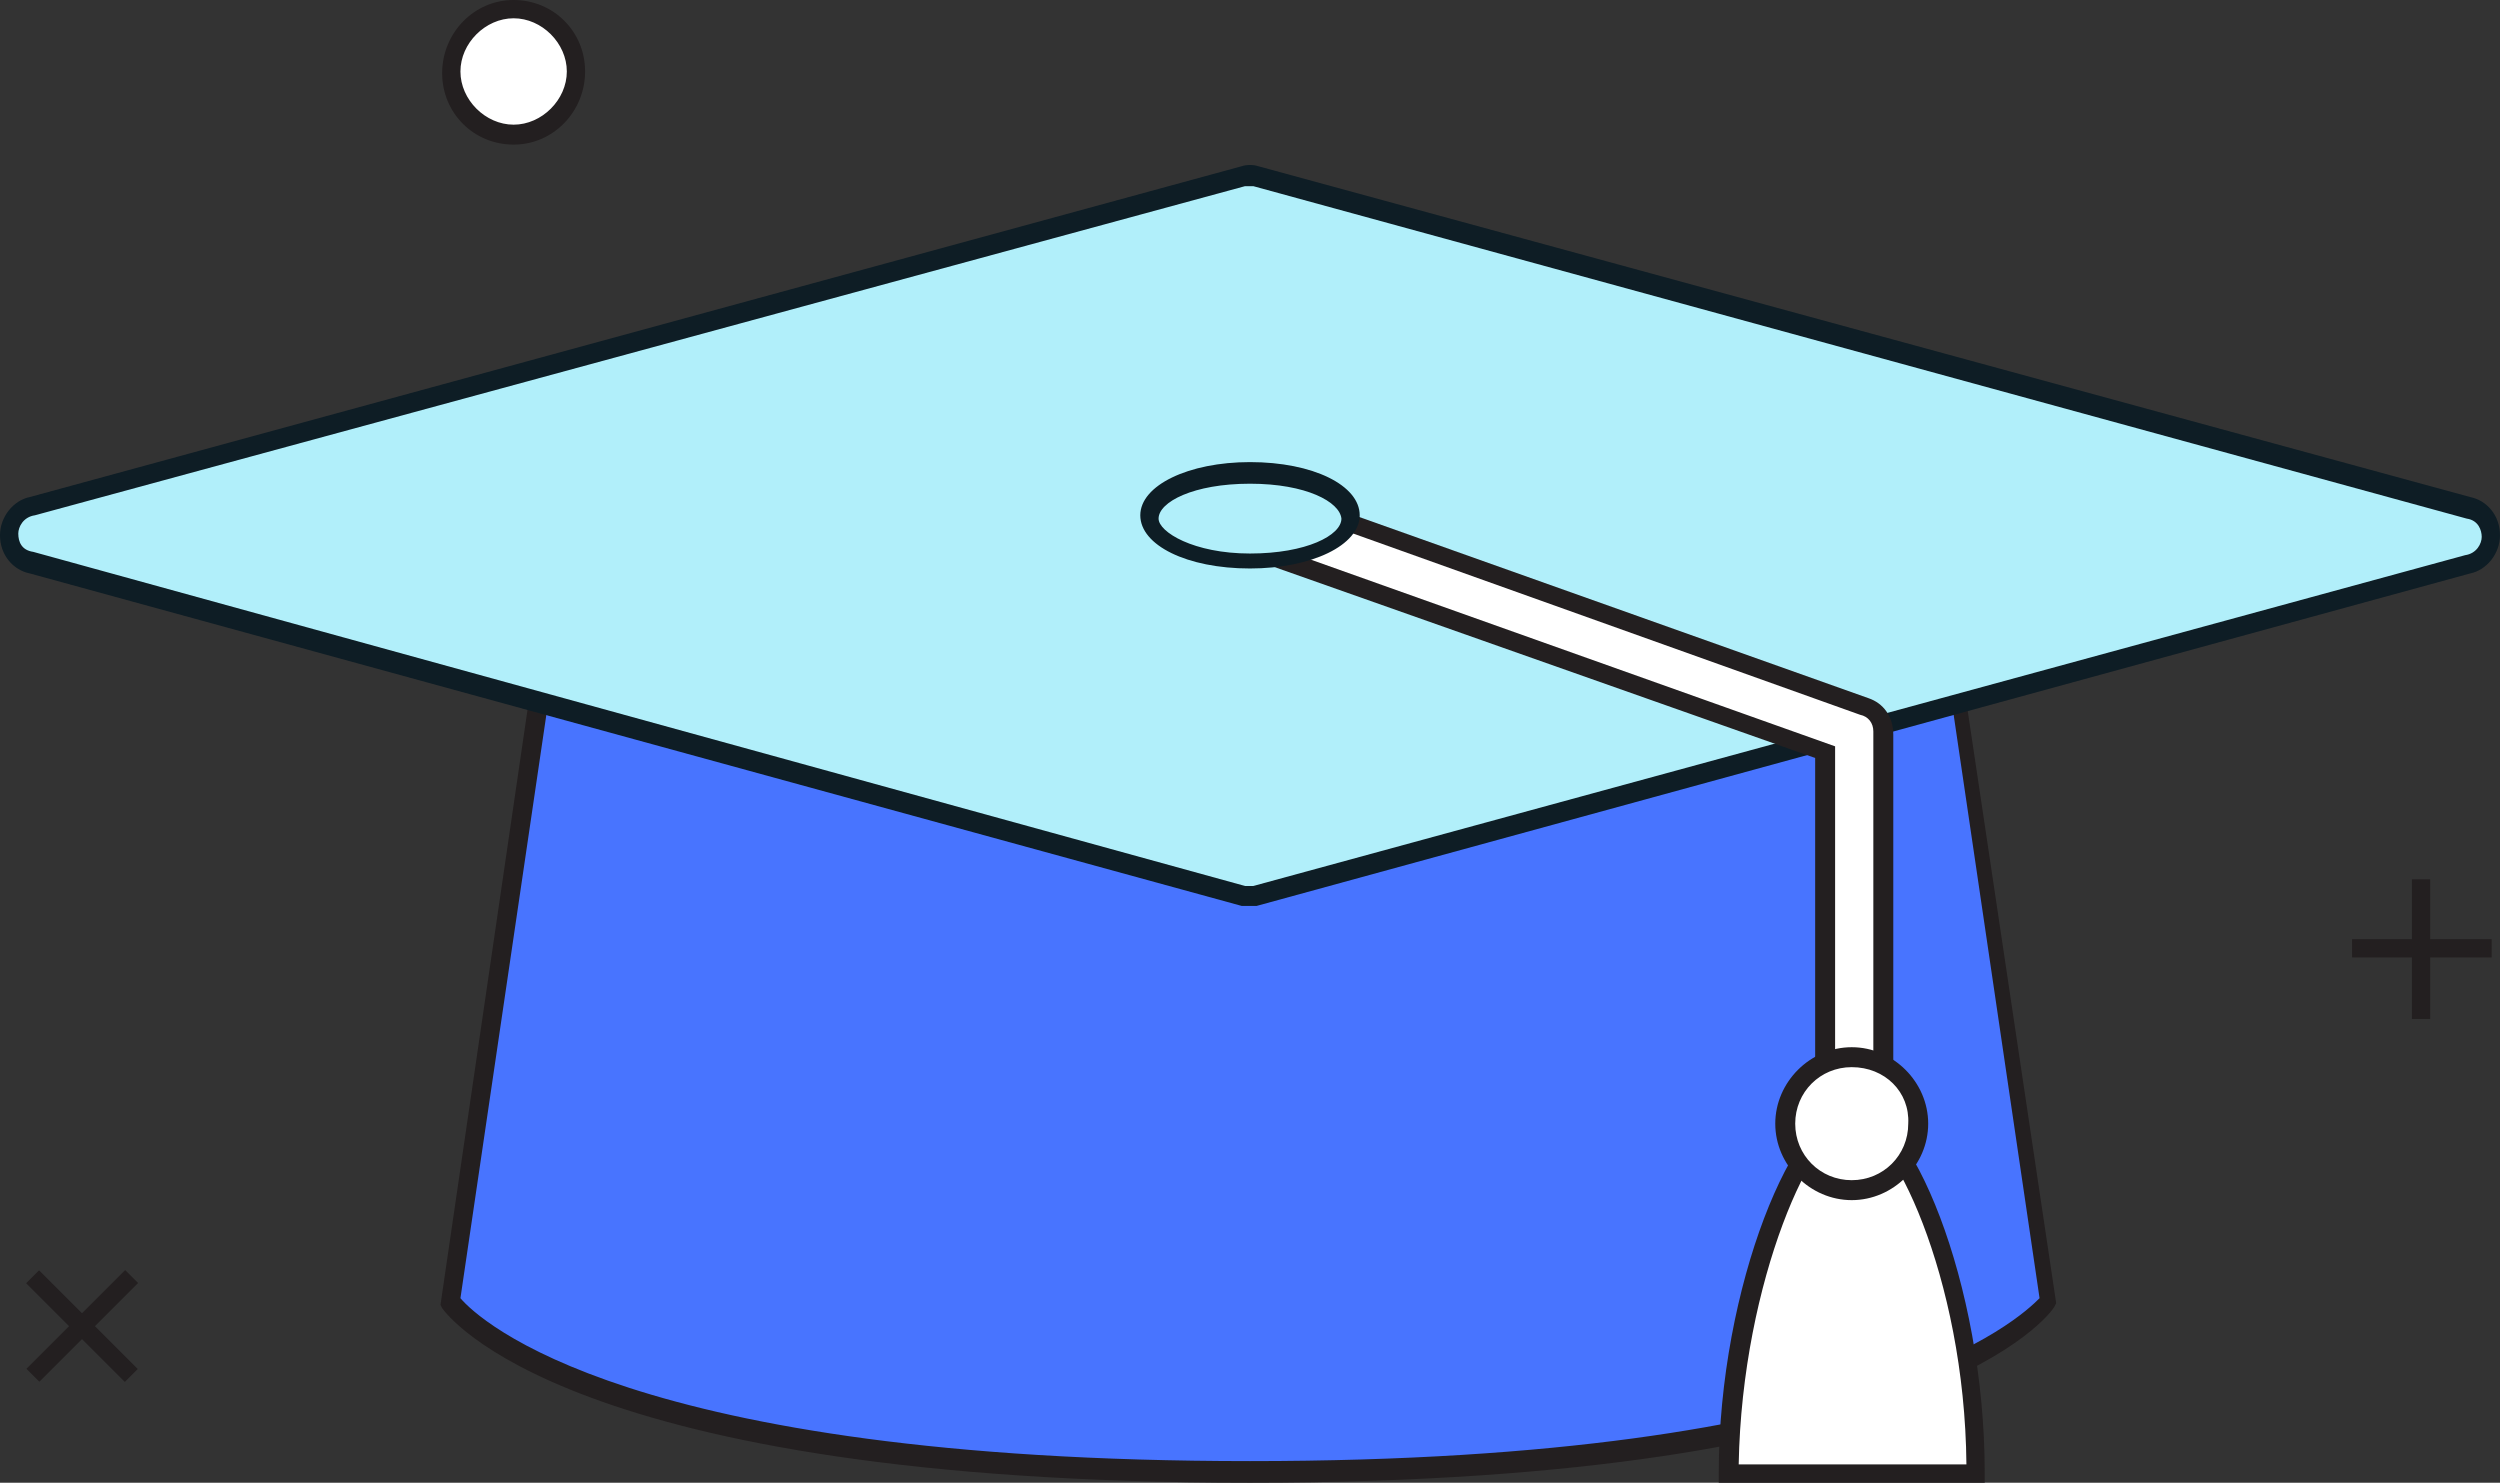
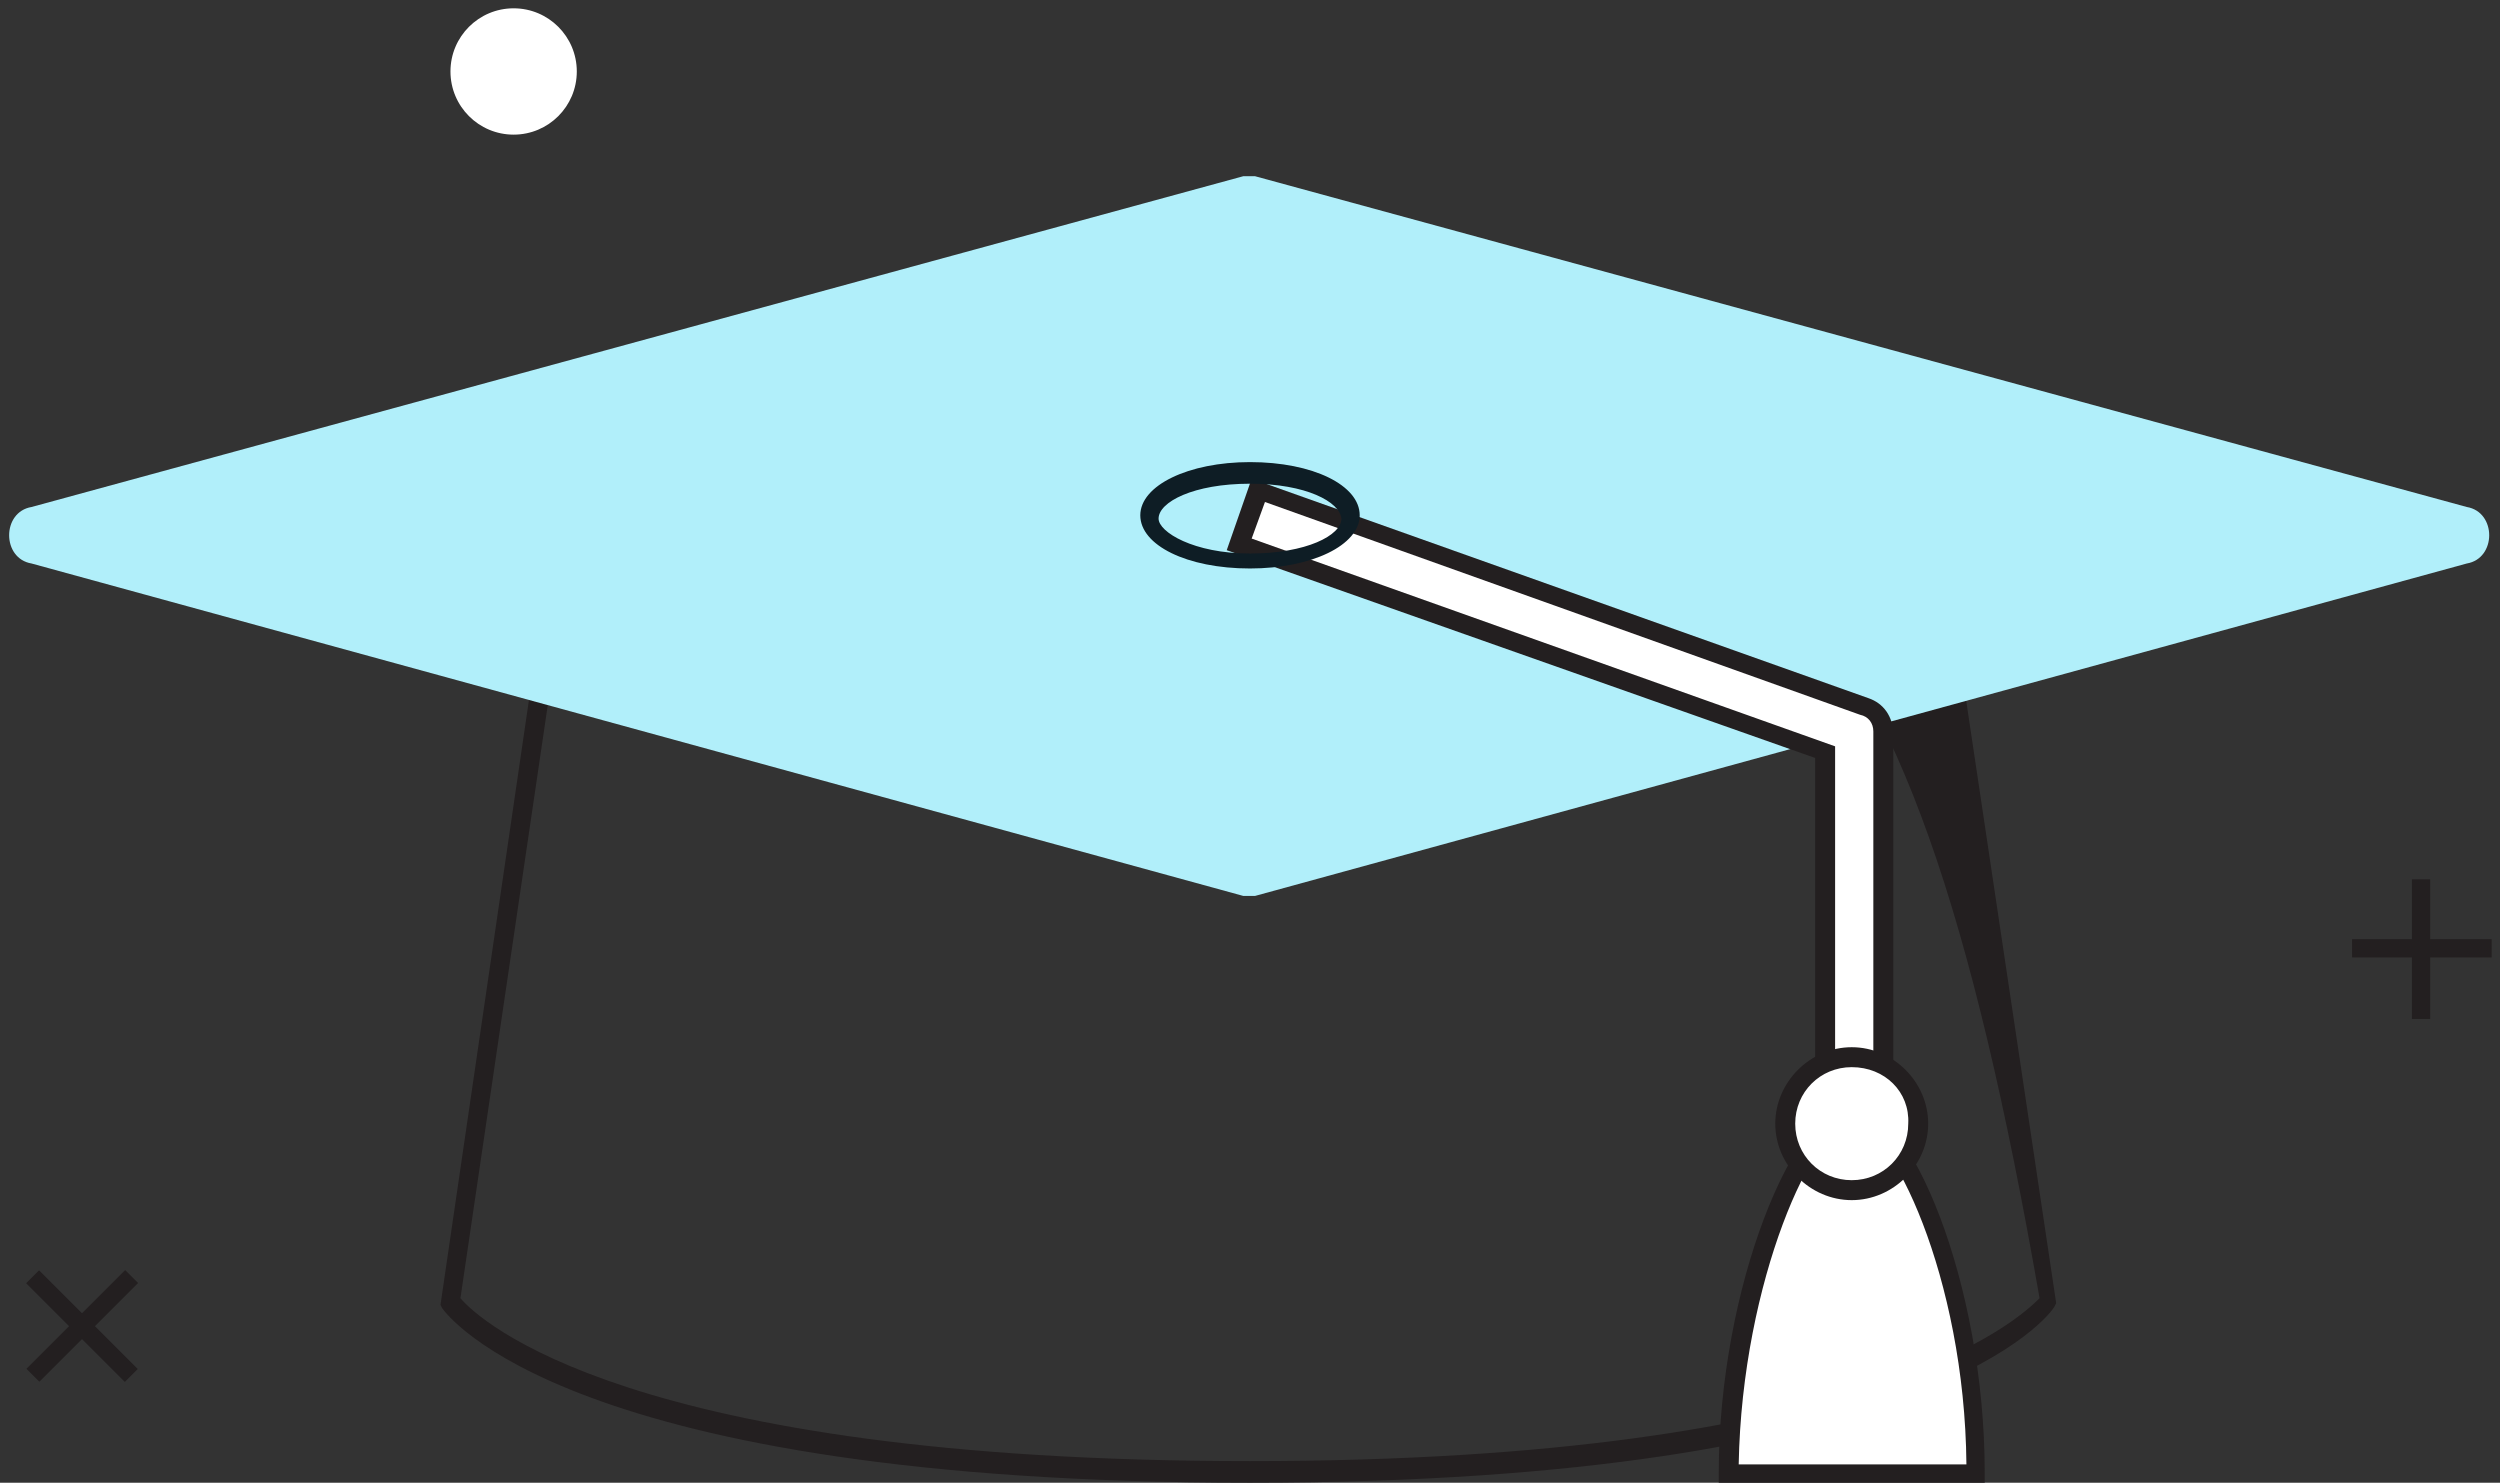
<svg xmlns="http://www.w3.org/2000/svg" version="1.1" id="Layer_1" x="0px" y="0px" viewBox="0 0 150.4 89.2" style="enable-background:new 0 0 150.4 89.2;" xml:space="preserve">
  <rect x="0" y="0" width="150.4" height="89.2" fill="#333333" stroke="none" />
  <g>
    <g>
      <g>
        <line style="fill:none;" x1="145.6" y1="52.9" x2="145.6" y2="61.2" />
        <rect x="145.1" y="52.9" style="fill:#231F20;" width="1.1" height="8.4" />
      </g>
      <g>
        <line style="fill:none;" x1="149.7" y1="57.1" x2="141.5" y2="57.1" />
        <rect x="141.5" y="56.5" style="fill:#231F20;" width="8.4" height="1.1" />
      </g>
    </g>
    <g>
      <g>
        <line style="fill:none;" x1="7.9" y1="76.9" x2="2.1" y2="82.7" />
        <rect x="0.8" y="79.2" transform="matrix(0.707 -0.707 0.707 0.707 -54.969 26.917)" style="fill:#231F20;" width="8.4" height="1.1" />
      </g>
      <g>
        <line style="fill:none;" x1="7.9" y1="82.7" x2="2.1" y2="76.9" />
        <rect x="4.4" y="75.6" transform="matrix(0.707 -0.707 0.707 0.707 -54.989 26.86)" style="fill:#231F20;" width="1.1" height="8.4" />
      </g>
    </g>
    <g>
      <circle style="fill:#FFFFFF;" cx="30.9" cy="4.3" r="3.8" />
-       <path style="fill:#231F20;" d="M30.9,8.7c-2.4,0-4.3-1.9-4.3-4.3S28.5,0,30.9,0s4.3,1.9,4.3,4.3S33.3,8.7,30.9,8.7z M30.9,1.1    c-1.7,0-3.2,1.5-3.2,3.2s1.5,3.2,3.2,3.2s3.2-1.5,3.2-3.2S32.6,1.1,30.9,1.1z" />
    </g>
    <g>
      <g>
-         <path style="fill:#4874FF;" d="M123.3,78.4c0,0-6.9,10.3-48,10.3s-48-10.3-48-10.3l6.9-46c0,0,8-6.9,41.2-6.9s41.4,6.9,41.4,6.9     L123.3,78.4z" />
-         <path style="fill:#231F20;" d="M75.2,89.2c-41.1,0-48.3-10.1-48.6-10.5l-0.1-0.2L33.3,32l0.1-0.1c0.3-0.2,8.5-7,41.5-7     s41.4,6.7,41.8,7l0.1,0.1v0.2l6.9,46.2l-0.1,0.2C123.4,79,116.2,89.2,75.2,89.2z M27.7,78.1c1.1,1.3,10.1,9.8,47.5,9.8     s46.3-8.6,47.5-9.8l-6.7-45.5C114.6,31.7,105,26,75,26c-30.2,0-39.4,5.7-40.6,6.6L27.7,78.1z" />
+         <path style="fill:#231F20;" d="M75.2,89.2c-41.1,0-48.3-10.1-48.6-10.5l-0.1-0.2L33.3,32l0.1-0.1c0.3-0.2,8.5-7,41.5-7     s41.4,6.7,41.8,7l0.1,0.1v0.2l6.9,46.2l-0.1,0.2C123.4,79,116.2,89.2,75.2,89.2z M27.7,78.1c1.1,1.3,10.1,9.8,47.5,9.8     s46.3-8.6,47.5-9.8C114.6,31.7,105,26,75,26c-30.2,0-39.4,5.7-40.6,6.6L27.7,78.1z" />
      </g>
      <g>
        <path style="fill:#B1EFFA;" d="M74.8,53.9l-72.9-20c-1.8-0.3-1.8-3.1,0-3.4l72.9-19.9c0.2,0,0.5,0,0.7,0l72.9,19.9     c1.8,0.3,1.8,3.1,0,3.4l-72.9,20C75.3,53.9,75,53.9,74.8,53.9z" />
-         <path style="fill:#0E1D25;" d="M75.2,54.5c-0.1,0-0.3,0-0.5,0l0,0l-72.9-20c-1-0.2-1.8-1.1-1.8-2.3c0-1.1,0.8-2.1,1.8-2.3     L74.7,10c0.3-0.1,0.7-0.1,1,0l72.9,19.9c1,0.2,1.8,1.1,1.8,2.3c0,1.1-0.8,2.1-1.8,2.3l-73,20C75.5,54.5,75.3,54.5,75.2,54.5z      M74.9,53.3c0.1,0,0.3,0,0.5,0l72.9-19.9c0.7-0.1,1-0.7,1-1.1s-0.2-1-0.9-1.1l-73-20c-0.1,0-0.2,0-0.5,0L2.1,31     c-0.7,0.1-1,0.7-1,1.1c0,0.5,0.2,1,0.9,1.1L74.9,53.3z" />
      </g>
      <g>
        <path style="fill:#FFFFFF;" d="M113.3,77.8h-3.4V45.2L74.6,32.7l1.1-3.2l36.4,12.9c0.7,0.2,1.1,0.9,1.1,1.6V77.8z" />
        <path style="fill:#231F20;" d="M113.8,78.4h-4.6V45.6L73.8,33.1l1.5-4.3l37.1,13.2c0.9,0.3,1.5,1.1,1.5,2.2V78.4z M110.4,77.2     h2.3V44c0-0.5-0.3-0.9-0.8-1L76.1,30.2l-0.8,2.2l35.1,12.5V77.2z" />
      </g>
      <g>
        <path style="fill:#FFFFFF;" d="M118.9,88.7c-4.8,0-13.8,0-14.9,0c0-11.1,4.6-21.6,7.4-21.6C114.3,66.9,118.9,77.1,118.9,88.7z" />
        <path style="fill:#231F20;" d="M119.4,89.2h-16v-0.6c0-11.2,4.6-22.2,8-22.2c3.5,0,8,10.8,8,22.2V89.2z M104.6,88.1h13.7     c-0.1-11.3-4.6-20.5-6.9-20.5C109.2,67.5,104.8,77,104.6,88.1z" />
      </g>
      <g>
-         <ellipse style="fill:#B1EFFA;" cx="75.2" cy="31" rx="6.1" ry="2.6" />
        <path style="fill:#0E1D25;" d="M75.2,34.2c-3.8,0-6.6-1.4-6.6-3.2s2.9-3.2,6.6-3.2c3.8,0,6.6,1.4,6.6,3.2S78.9,34.2,75.2,34.2z      M75.2,29.1c-3.4,0-5.5,1.1-5.5,2.1c0,0.8,2.1,2.1,5.5,2.1c3.4,0,5.5-1.1,5.5-2.1C80.6,30.2,78.6,29.1,75.2,29.1z" />
      </g>
      <g>
        <circle style="fill:#FFFFFF;" cx="111.4" cy="67.6" r="4" />
        <path style="fill:#231F20;" d="M111.4,72.2c-2.5,0-4.6-2.1-4.6-4.6c0-2.5,2.1-4.6,4.6-4.6c2.5,0,4.6,2.1,4.6,4.6     C116,70.1,113.9,72.2,111.4,72.2z M111.4,64.2c-1.9,0-3.4,1.5-3.4,3.4c0,1.9,1.5,3.4,3.4,3.4c1.9,0,3.4-1.5,3.4-3.4     C114.9,65.7,113.4,64.2,111.4,64.2z" />
      </g>
    </g>
  </g>
</svg>